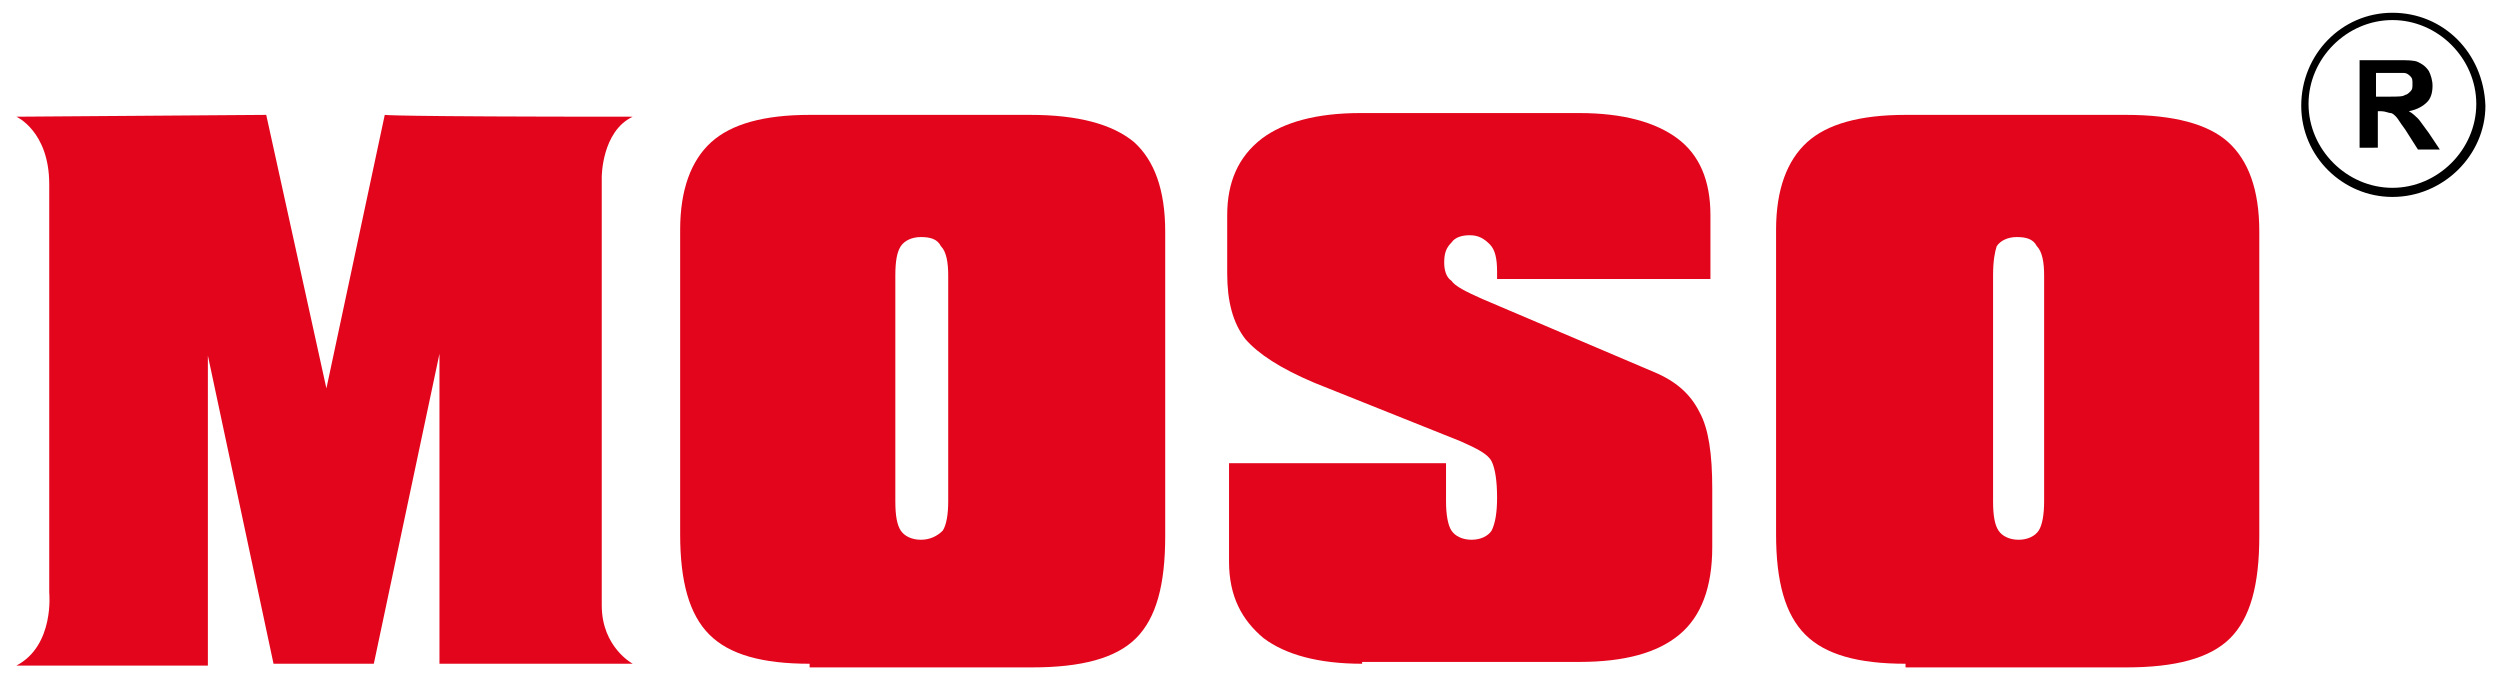
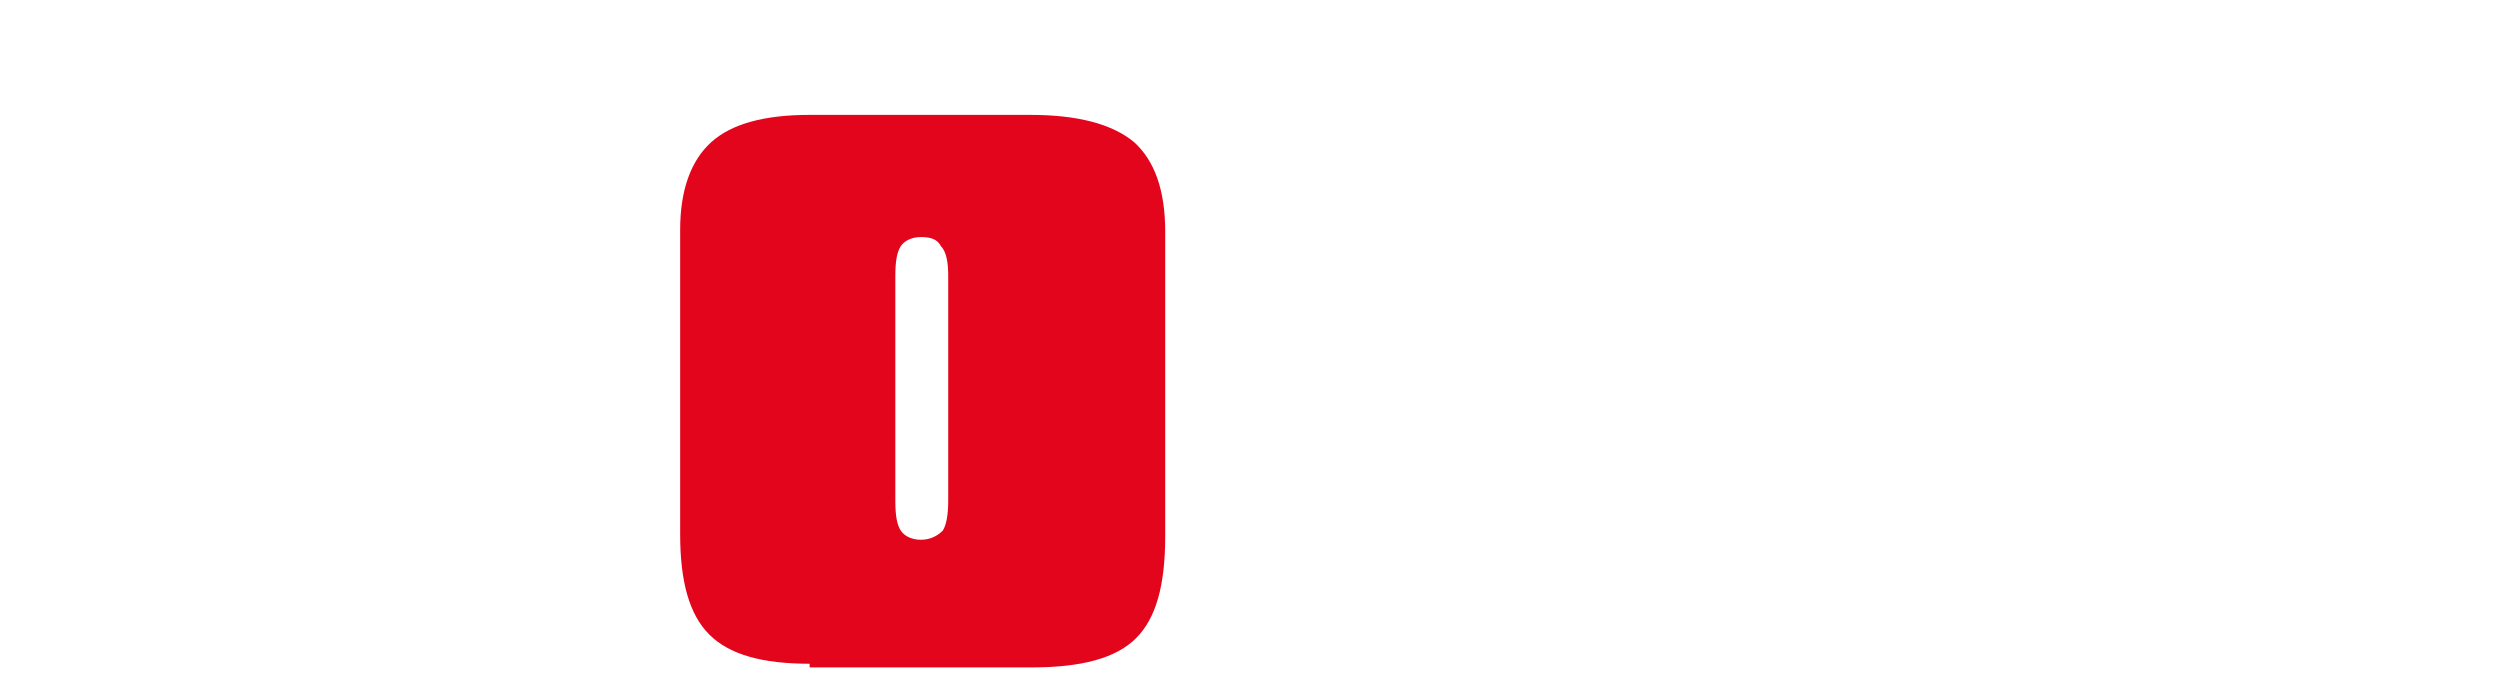
<svg xmlns="http://www.w3.org/2000/svg" version="1.1" id="Слой_1" x="0px" y="0px" viewBox="0 0 137.1 37.3" style="enable-background:new 0 0 137.1 37.3;" xml:space="preserve">
  <style type="text/css">
	.st0{fill-rule:evenodd;clip-rule:evenodd;fill:#E3051B;}
	.st1{fill-rule:evenodd;clip-rule:evenodd;}
</style>
  <g>
    <path class="st0" d="M44.4,36.4c-2.6,0-4.4-0.5-5.5-1.6c-1.1-1.1-1.6-2.9-1.6-5.5V12.6c0-2.2,0.6-3.8,1.7-4.8   c1.1-1,2.9-1.5,5.4-1.5h12.1c2.6,0,4.5,0.5,5.7,1.5c1.1,1,1.7,2.6,1.7,4.9v16.7c0,2.7-0.5,4.5-1.6,5.6c-1.1,1.1-3,1.6-5.7,1.6H44.4   z M49.1,15.1v12.4c0,0.8,0.1,1.3,0.3,1.6c0.2,0.3,0.6,0.5,1.1,0.5c0.5,0,0.9-0.2,1.2-0.5c0.2-0.3,0.3-0.9,0.3-1.6V15.1   c0-0.7-0.1-1.3-0.4-1.6c-0.2-0.4-0.6-0.5-1.1-0.5c-0.5,0-0.9,0.2-1.1,0.5C49.2,13.8,49.1,14.3,49.1,15.1" />
-     <path class="st0" d="M74.7,36.4c-2.4,0-4.2-0.5-5.4-1.4c-1.2-1-1.9-2.3-1.9-4.2v-5.4h11.9v2.1c0,0.7,0.1,1.3,0.3,1.6   c0.2,0.3,0.6,0.5,1.1,0.5c0.5,0,0.9-0.2,1.1-0.5c0.2-0.4,0.3-1,0.3-1.8c0-0.9-0.1-1.6-0.3-2c-0.2-0.4-0.8-0.7-1.7-1.1L72.1,21   c-1.9-0.8-3.1-1.6-3.8-2.4c-0.7-0.9-1-2.1-1-3.6v-3.2c0-1.8,0.6-3.2,1.9-4.2c1.2-0.9,3-1.4,5.4-1.4h12c2.4,0,4.2,0.5,5.4,1.4   c1.2,0.9,1.8,2.3,1.8,4.2v3.5H82.1v-0.4c0-0.7-0.1-1.2-0.4-1.5c-0.3-0.3-0.6-0.5-1.1-0.5c-0.4,0-0.8,0.1-1,0.4   c-0.3,0.3-0.4,0.6-0.4,1.1c0,0.4,0.1,0.8,0.4,1c0.2,0.3,0.8,0.6,1.7,1l9.4,4c1.2,0.5,2,1.2,2.5,2.2c0.5,0.9,0.7,2.3,0.7,4.2V30   c0,2.2-0.6,3.8-1.8,4.8c-1.2,1-3,1.5-5.5,1.5H74.7z" />
-     <path class="st0" d="M104.5,36.4c-2.6,0-4.4-0.5-5.5-1.6c-1.1-1.1-1.6-2.9-1.6-5.5V12.6c0-2.2,0.6-3.8,1.7-4.8   c1.1-1,2.9-1.5,5.4-1.5h12.1c2.6,0,4.5,0.5,5.6,1.5c1.1,1,1.7,2.6,1.7,4.9v16.7c0,2.7-0.5,4.5-1.6,5.6c-1.1,1.1-3,1.6-5.7,1.6   H104.5z M109.3,15.1v12.4c0,0.8,0.1,1.3,0.3,1.6c0.2,0.3,0.6,0.5,1.1,0.5c0.5,0,0.9-0.2,1.1-0.5c0.2-0.3,0.3-0.9,0.3-1.6V15.1   c0-0.7-0.1-1.3-0.4-1.6c-0.2-0.4-0.6-0.5-1.1-0.5c-0.5,0-0.9,0.2-1.1,0.5C109.4,13.8,109.3,14.3,109.3,15.1" />
-     <path class="st0" d="M0.9,6.4c0,0,1.8,0.8,1.8,3.7v22.4c0,0,0.3,2.9-1.8,4h10.5V19.5L15,36.4h5.5l3.6-17v17h10.6   c0,0-1.7-0.9-1.7-3.2V9.7c0,0,0-2.5,1.7-3.3c-13.4,0-13.6-0.1-13.6-0.1l-3.2,15l-3.3-15L0.9,6.4z" />
-     <path class="st1" d="M131.2,0.7c-2.8,0-5,2.3-5,5.1c0,2.8,2.3,5,5,5c2.8,0,5.1-2.3,5.1-5C136.2,2.9,134,0.7,131.2,0.7 M131.2,10.3   c-2.5,0-4.6-2.1-4.6-4.6c0-2.5,2.1-4.6,4.6-4.6c2.5,0,4.6,2.1,4.6,4.6C135.8,8.2,133.7,10.3,131.2,10.3" />
-     <path class="st1" d="M129.4,8.1V3.3h2.1c0.5,0,0.9,0,1.1,0.1c0.2,0.1,0.4,0.2,0.6,0.5c0.1,0.2,0.2,0.5,0.2,0.8   c0,0.4-0.1,0.7-0.3,0.9c-0.2,0.2-0.5,0.4-1,0.5c0.2,0.1,0.4,0.3,0.5,0.4c0.1,0.1,0.3,0.4,0.6,0.8l0.6,0.9h-1.2l-0.7-1.1   c-0.3-0.4-0.4-0.6-0.5-0.7c-0.1-0.1-0.2-0.2-0.3-0.2c-0.1,0-0.3-0.1-0.5-0.1h-0.2v2H129.4z M130.3,5.3h0.7c0.5,0,0.8,0,0.9-0.1   c0.1,0,0.2-0.1,0.3-0.2c0.1-0.1,0.1-0.2,0.1-0.4c0-0.2,0-0.3-0.1-0.4c-0.1-0.1-0.2-0.2-0.4-0.2c-0.1,0-0.3,0-0.7,0h-0.8V5.3z" />
  </g>
</svg>